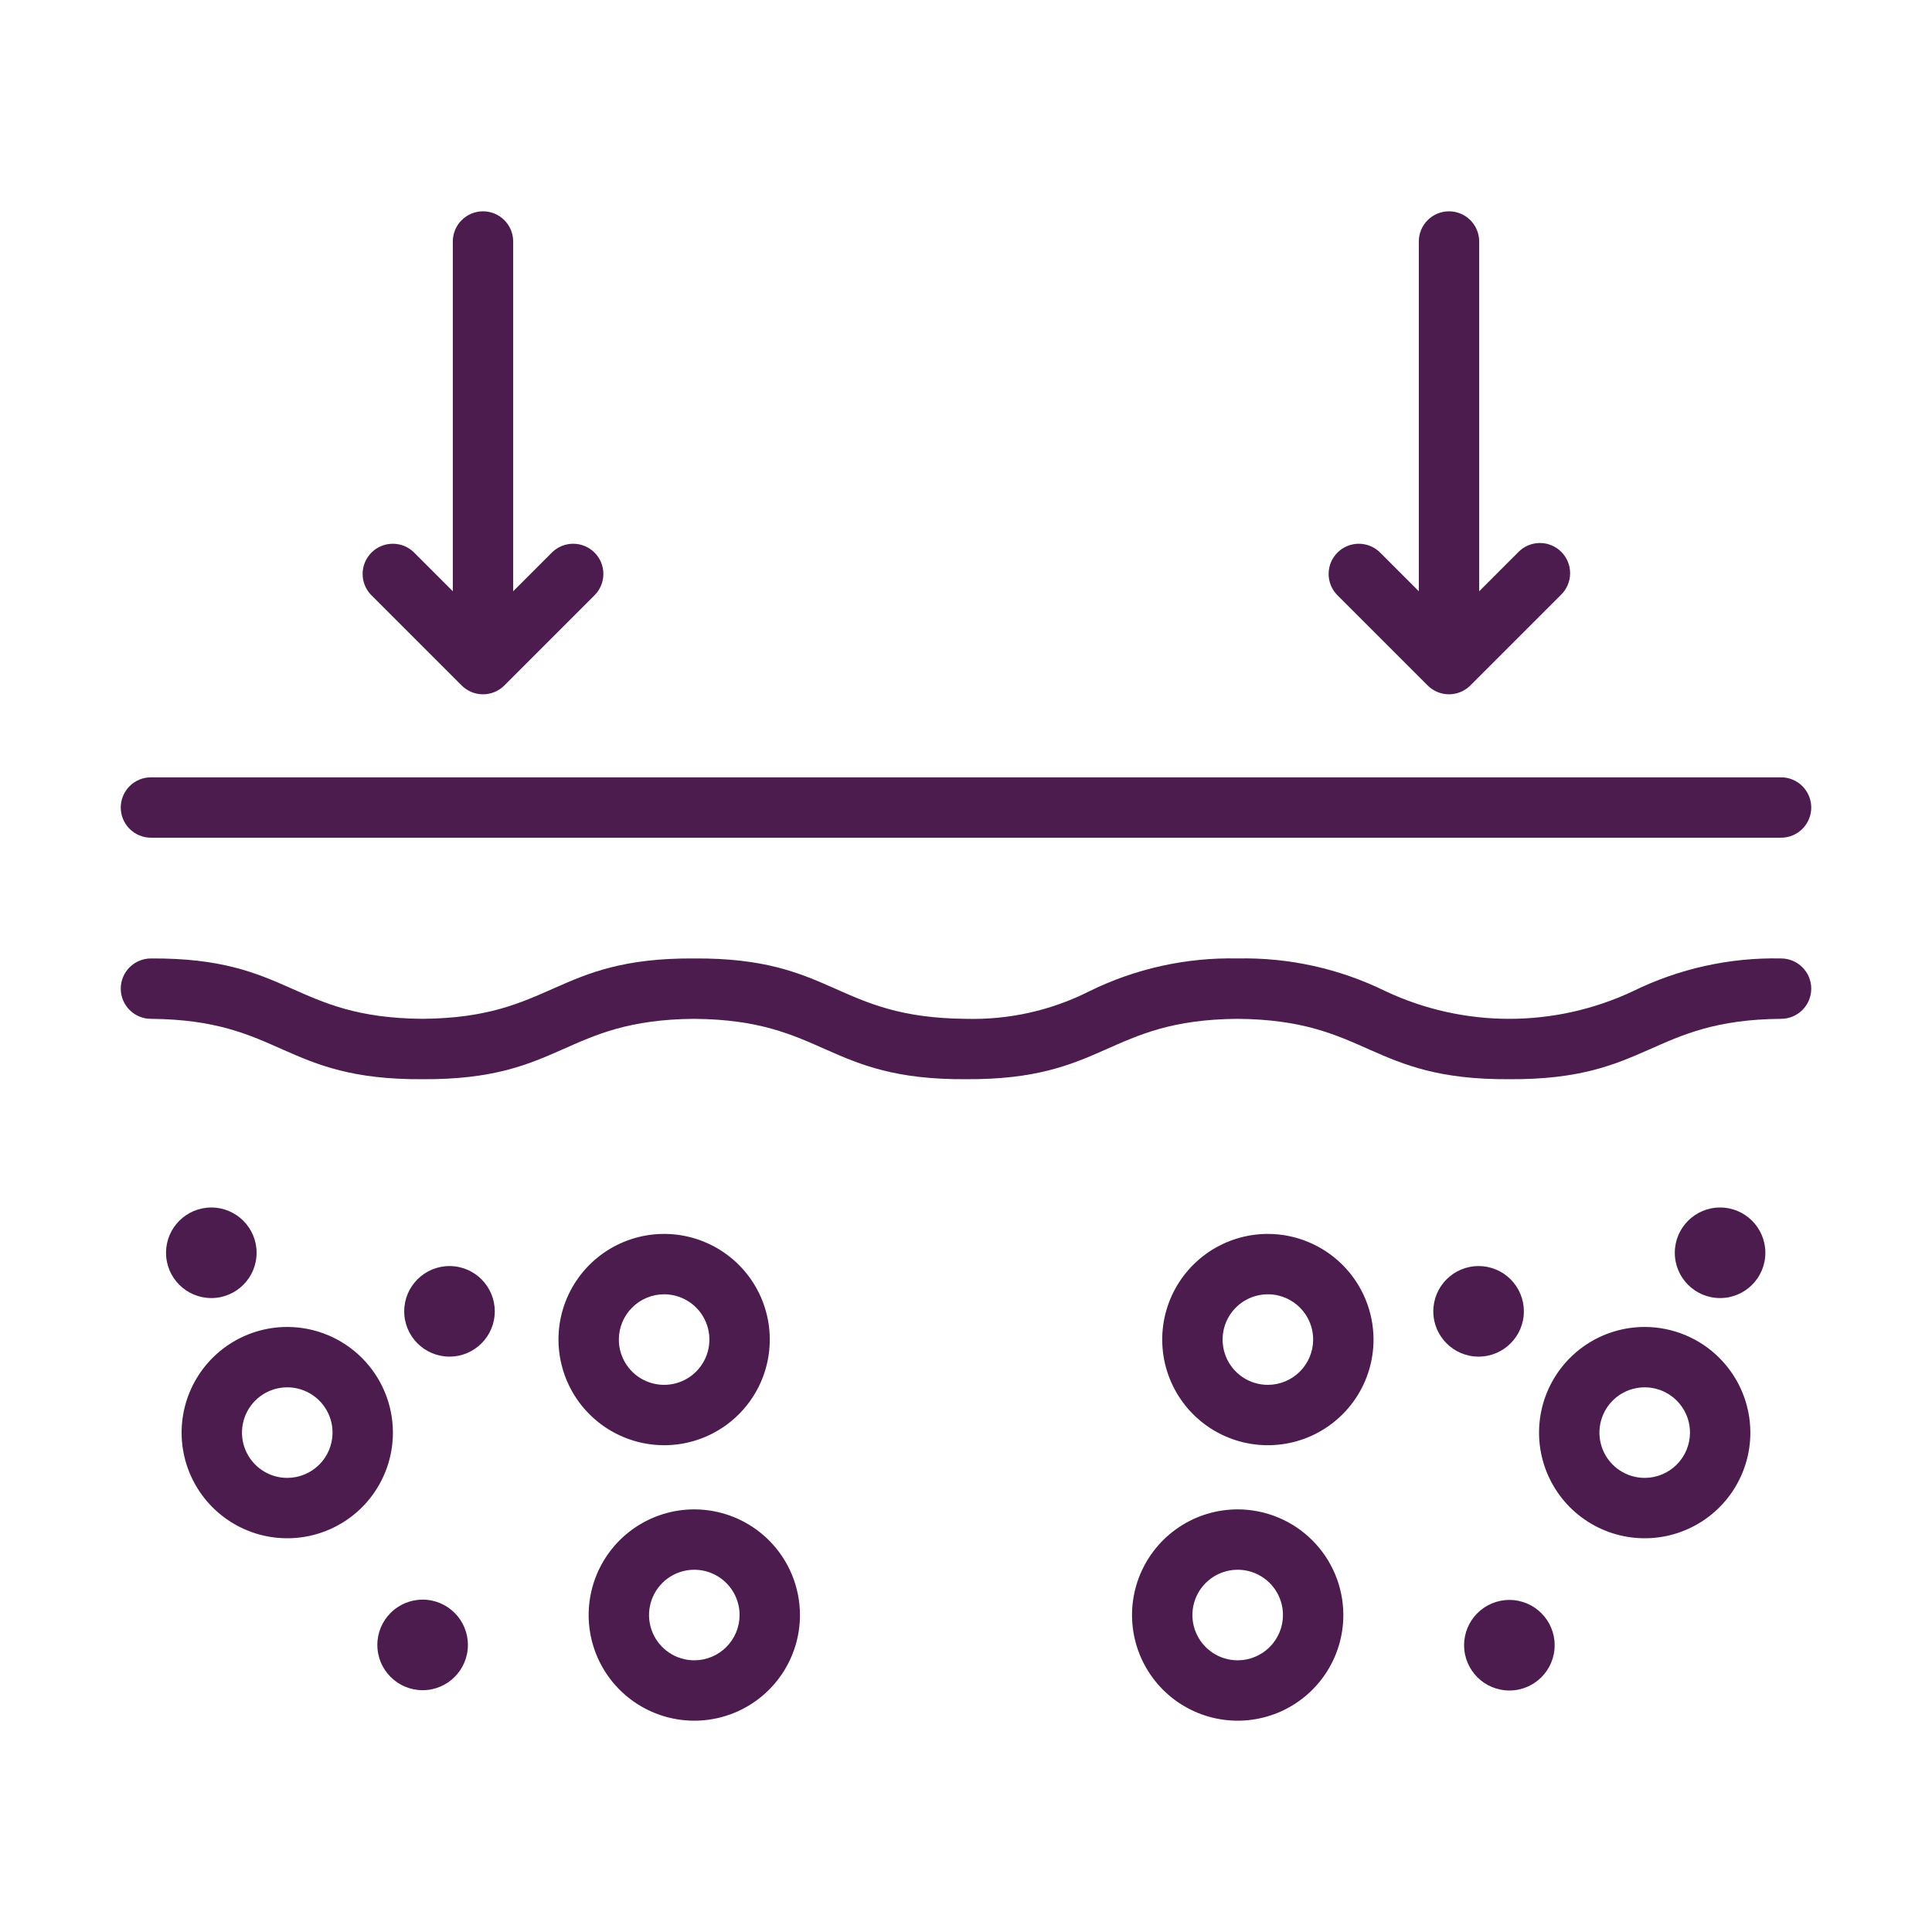
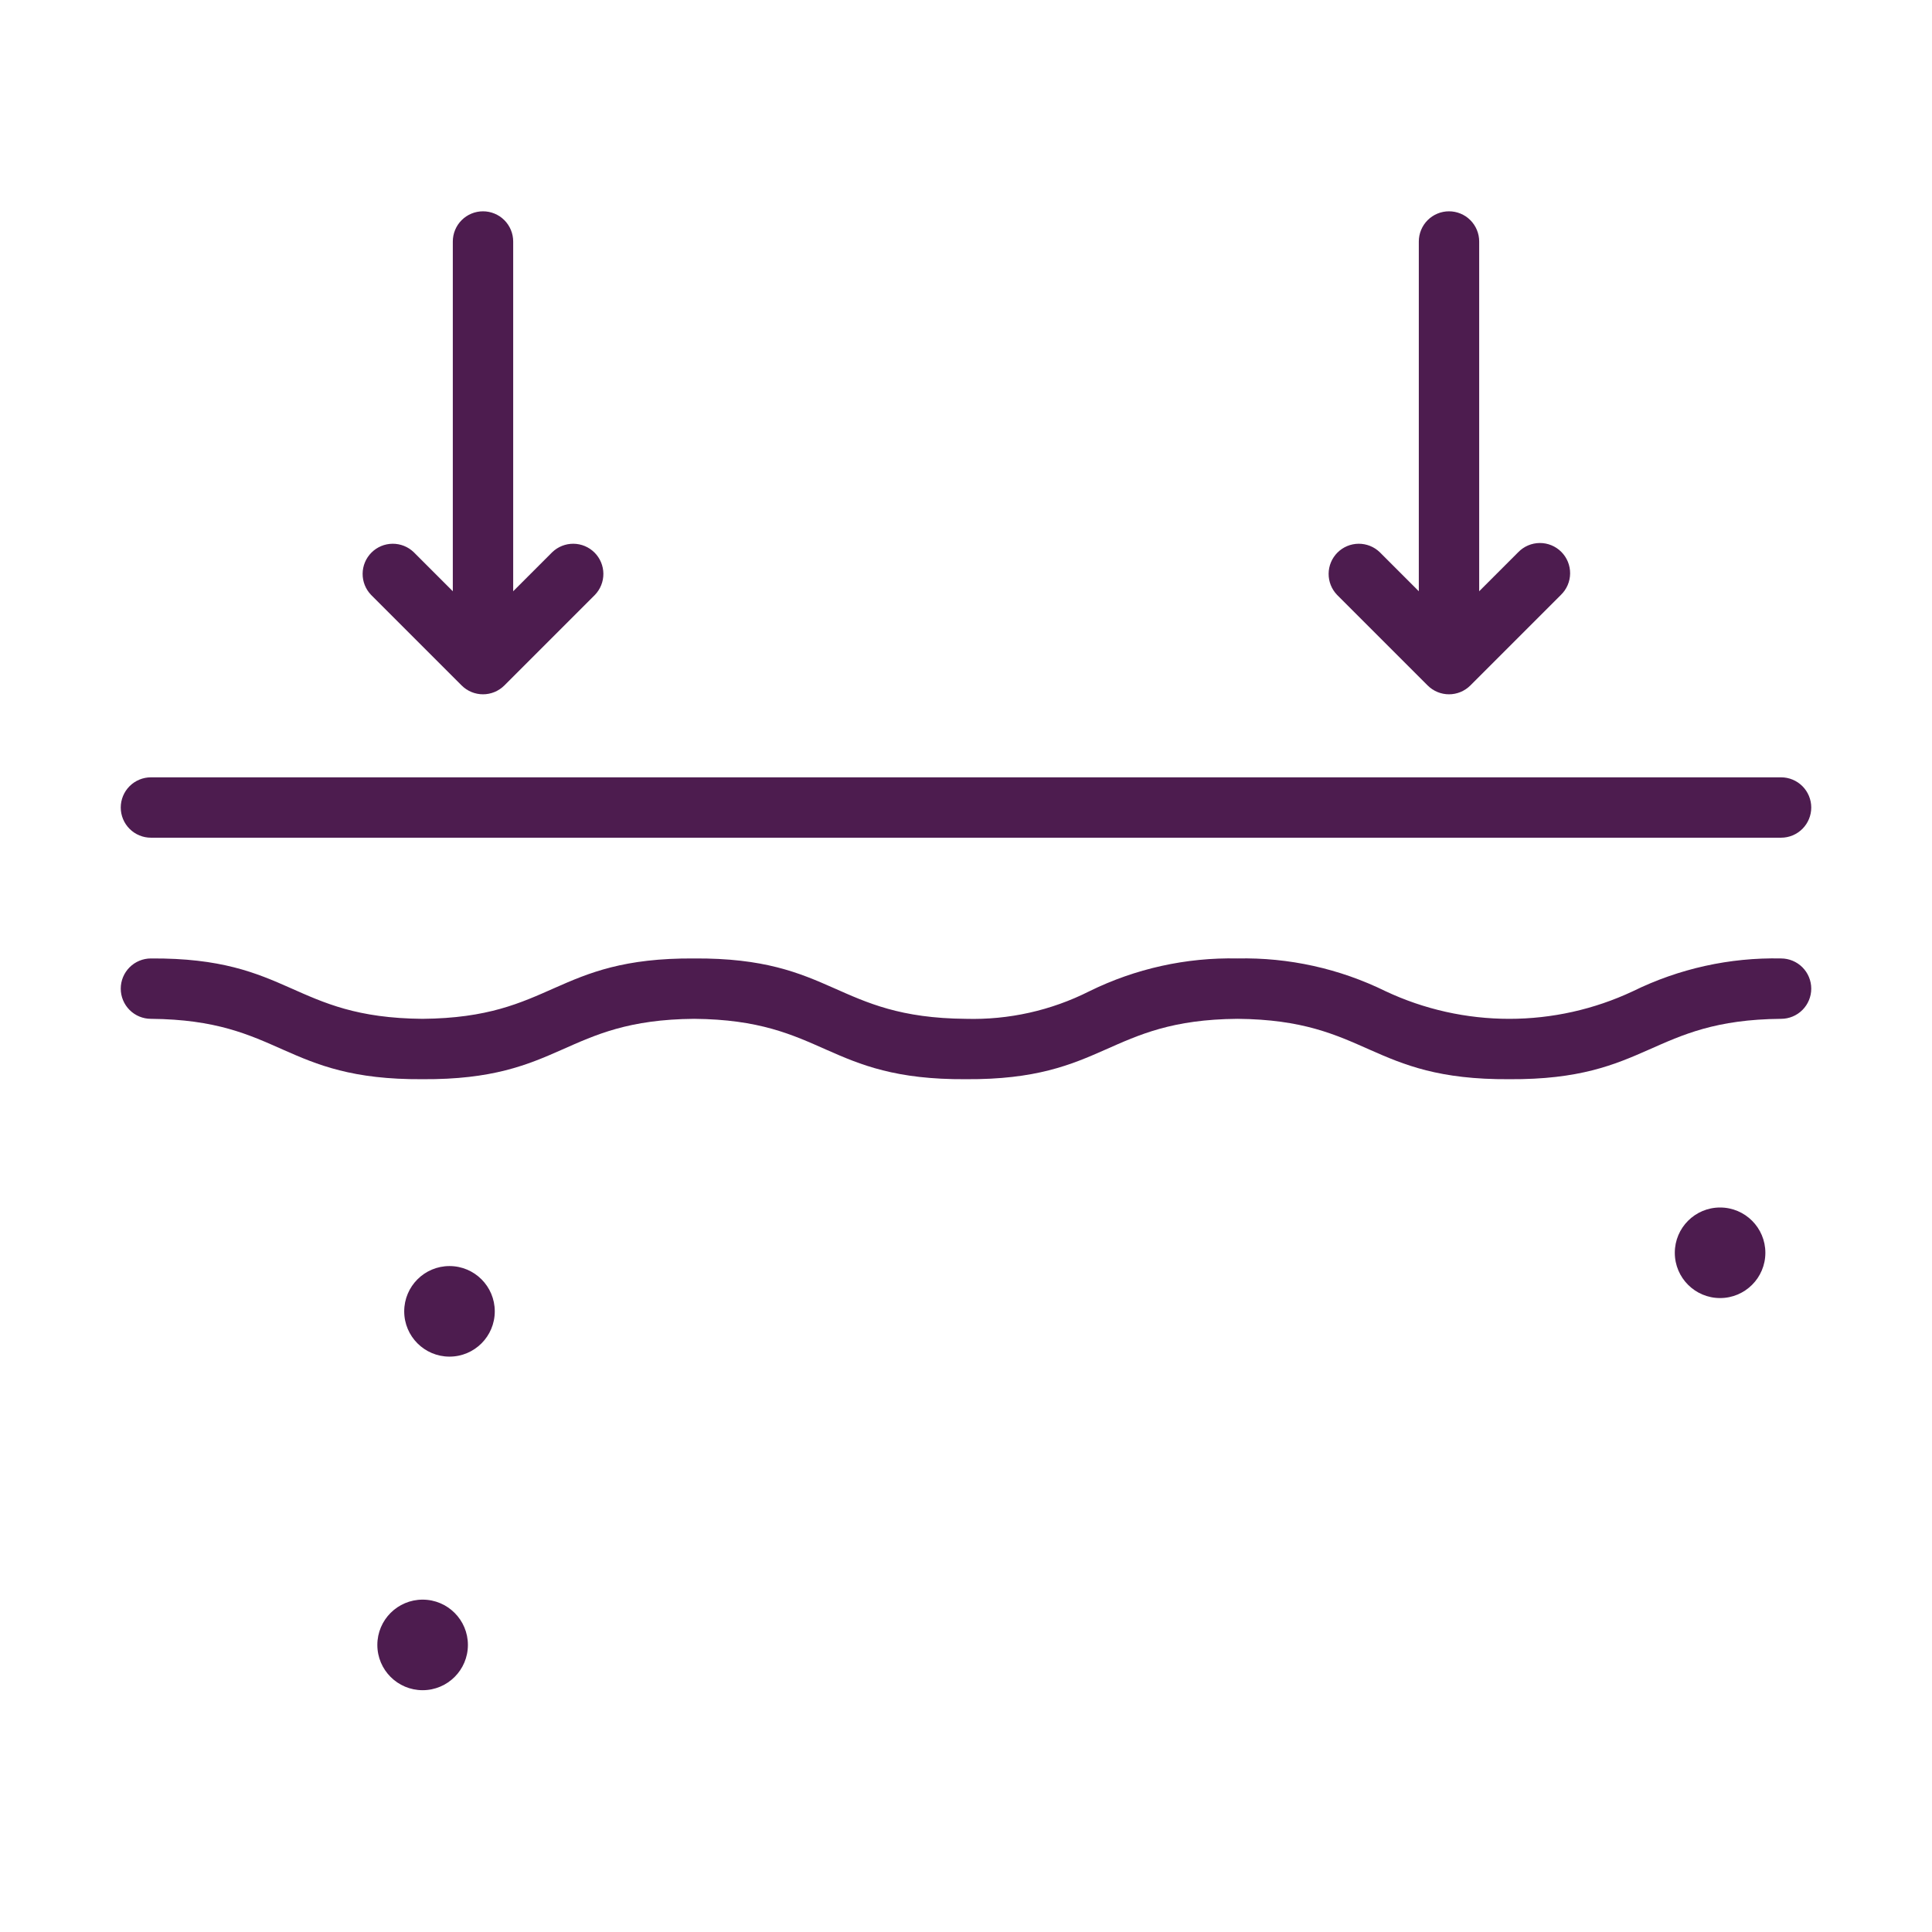
<svg xmlns="http://www.w3.org/2000/svg" width="512" height="512" viewBox="0 0 512 512" fill="none">
-   <path d="M76.128 351.656C70.59 351.656 65.177 353.298 60.572 356.375C55.967 359.452 52.379 363.825 50.259 368.941C48.14 374.057 47.586 379.687 48.666 385.119C49.746 390.55 52.413 395.539 56.329 399.455C60.245 403.371 65.234 406.038 70.665 407.118C76.097 408.198 81.727 407.644 86.843 405.525C91.959 403.405 96.332 399.817 99.409 395.212C102.486 390.607 104.128 385.194 104.128 379.656C104.119 372.233 101.167 365.116 95.918 359.866C90.668 354.617 83.551 351.664 76.128 351.656ZM76.128 391.656C73.755 391.656 71.434 390.952 69.461 389.634C67.488 388.315 65.95 386.441 65.041 384.248C64.133 382.055 63.895 379.643 64.359 377.315C64.822 374.987 65.964 372.849 67.643 371.171C69.321 369.492 71.459 368.35 73.787 367.887C76.115 367.424 78.527 367.661 80.72 368.569C82.913 369.478 84.787 371.016 86.106 372.989C87.424 374.963 88.128 377.283 88.128 379.656C88.124 382.837 86.858 385.887 84.609 388.137C82.359 390.386 79.309 391.652 76.128 391.656ZM435.864 351.656C430.326 351.656 424.913 353.298 420.308 356.375C415.703 359.452 412.115 363.825 409.995 368.941C407.876 374.057 407.322 379.687 408.402 385.119C409.482 390.55 412.149 395.539 416.065 399.455C419.981 403.371 424.97 406.038 430.401 407.118C435.833 408.198 441.463 407.644 446.579 405.525C451.695 403.405 456.068 399.817 459.145 395.212C462.222 390.607 463.864 385.194 463.864 379.656C463.855 372.233 460.903 365.116 455.654 359.866C450.404 354.617 443.287 351.664 435.864 351.656ZM435.864 391.656C433.491 391.656 431.17 390.952 429.197 389.634C427.224 388.315 425.686 386.441 424.777 384.248C423.869 382.055 423.631 379.643 424.095 377.315C424.558 374.987 425.7 372.849 427.379 371.171C429.057 369.492 431.195 368.35 433.523 367.887C435.851 367.424 438.263 367.661 440.456 368.569C442.649 369.478 444.523 371.016 445.842 372.989C447.16 374.963 447.864 377.283 447.864 379.656C447.86 382.837 446.594 385.887 444.345 388.137C442.095 390.386 439.045 391.652 435.864 391.656ZM328 400C322.462 400 317.049 401.642 312.444 404.719C307.839 407.796 304.251 412.169 302.131 417.285C300.012 422.401 299.458 428.031 300.538 433.463C301.618 438.894 304.285 443.883 308.201 447.799C312.117 451.715 317.106 454.382 322.537 455.462C327.969 456.542 333.599 455.988 338.715 453.869C343.831 451.749 348.204 448.161 351.281 443.556C354.358 438.951 356 433.538 356 428C355.991 420.577 353.039 413.46 347.79 408.21C342.54 402.961 335.423 400.008 328 400ZM328 440C325.627 440 323.306 439.296 321.333 437.978C319.36 436.659 317.822 434.785 316.913 432.592C316.005 430.399 315.768 427.987 316.231 425.659C316.694 423.331 317.836 421.193 319.515 419.515C321.193 417.836 323.331 416.694 325.659 416.231C327.987 415.768 330.399 416.005 332.592 416.913C334.785 417.822 336.659 419.36 337.978 421.333C339.296 423.307 340 425.627 340 428C339.996 431.181 338.73 434.231 336.481 436.481C334.231 438.73 331.181 439.996 328 440ZM184 400C178.462 400 173.049 401.642 168.444 404.719C163.839 407.796 160.251 412.169 158.131 417.285C156.012 422.401 155.458 428.031 156.538 433.463C157.618 438.894 160.285 443.883 164.201 447.799C168.117 451.715 173.106 454.382 178.537 455.462C183.969 456.542 189.599 455.988 194.715 453.869C199.831 451.749 204.204 448.161 207.281 443.556C210.358 438.951 212 433.538 212 428C211.991 420.577 209.039 413.46 203.79 408.21C198.54 402.961 191.423 400.008 184 400ZM184 440C181.627 440 179.306 439.296 177.333 437.978C175.36 436.659 173.822 434.785 172.913 432.592C172.005 430.399 171.767 427.987 172.231 425.659C172.694 423.331 173.836 421.193 175.515 419.515C177.193 417.836 179.331 416.694 181.659 416.231C183.987 415.768 186.399 416.005 188.592 416.913C190.785 417.822 192.659 419.36 193.978 421.333C195.296 423.307 196 425.627 196 428C195.996 431.181 194.73 434.231 192.481 436.481C190.231 438.73 187.181 439.996 184 440ZM176 383C181.538 383 186.951 381.358 191.556 378.281C196.16 375.204 199.749 370.831 201.869 365.715C203.988 360.599 204.542 354.969 203.462 349.537C202.382 344.106 199.715 339.117 195.799 335.201C191.883 331.285 186.894 328.618 181.462 327.538C176.031 326.458 170.401 327.012 165.285 329.131C160.168 331.251 155.795 334.839 152.719 339.444C149.642 344.049 148 349.462 148 355C148.008 362.423 150.961 369.54 156.21 374.79C161.459 380.039 168.576 382.992 176 383ZM176 343C178.373 343 180.693 343.704 182.667 345.022C184.64 346.341 186.178 348.215 187.086 350.408C187.995 352.601 188.232 355.013 187.769 357.341C187.306 359.669 186.163 361.807 184.485 363.485C182.807 365.164 180.669 366.306 178.341 366.769C176.013 367.232 173.6 366.995 171.408 366.087C169.215 365.178 167.341 363.64 166.022 361.667C164.704 359.693 164 357.373 164 355C164.004 351.819 165.27 348.769 167.519 346.519C169.769 344.27 172.819 343.004 176 343ZM336 327C330.462 327 325.049 328.642 320.444 331.719C315.839 334.796 312.251 339.169 310.131 344.285C308.012 349.401 307.458 355.031 308.538 360.463C309.618 365.894 312.285 370.883 316.201 374.799C320.117 378.715 325.106 381.382 330.537 382.462C335.969 383.542 341.599 382.988 346.715 380.869C351.831 378.749 356.204 375.161 359.281 370.556C362.358 365.951 364 360.538 364 355C363.991 347.577 361.039 340.46 355.79 335.21C350.54 329.961 343.423 327.008 336 327ZM336 367C333.627 367 331.306 366.296 329.333 364.978C327.36 363.659 325.822 361.785 324.913 359.592C324.005 357.399 323.768 354.987 324.231 352.659C324.694 350.331 325.836 348.193 327.515 346.515C329.193 344.836 331.331 343.694 333.659 343.231C335.987 342.768 338.399 343.005 340.592 343.913C342.785 344.822 344.659 346.36 345.978 348.333C347.296 350.307 348 352.627 348 355C347.996 358.181 346.73 361.231 344.481 363.481C342.231 365.73 339.181 366.996 336 367Z" fill="#4D1C4F" />
  <path d="M119.12 359.52C125.748 359.52 131.12 354.147 131.12 347.52C131.12 340.893 125.748 335.52 119.12 335.52C112.493 335.52 107.12 340.893 107.12 347.52C107.12 354.147 112.493 359.52 119.12 359.52Z" fill="#4D1C4F" />
-   <path d="M56 344C62.627 344 68 338.627 68 332C68 325.373 62.627 320 56 320C49.373 320 44 325.373 44 332C44 338.627 49.373 344 56 344Z" fill="#4D1C4F" />
  <path d="M112 447.92C118.627 447.92 124 442.547 124 435.92C124 429.293 118.627 423.92 112 423.92C105.373 423.92 100 429.293 100 435.92C100 442.547 105.373 447.92 112 447.92Z" fill="#4D1C4F" />
-   <path d="M391.84 359.52C398.467 359.52 403.84 354.147 403.84 347.52C403.84 340.893 398.467 335.52 391.84 335.52C385.212 335.52 379.84 340.893 379.84 347.52C379.84 354.147 385.212 359.52 391.84 359.52Z" fill="#4D1C4F" />
  <path d="M455.84 344C462.467 344 467.84 338.627 467.84 332C467.84 325.373 462.467 320 455.84 320C449.212 320 443.84 325.373 443.84 332C443.84 338.627 449.212 344 455.84 344Z" fill="#4D1C4F" />
-   <path d="M400 448C406.627 448 412 442.627 412 436C412 429.373 406.627 424 400 424C393.373 424 388 429.373 388 436C388 442.627 393.373 448 400 448Z" fill="#4D1C4F" />
  <path d="M40 222H472C474.122 222 476.157 221.157 477.657 219.657C479.157 218.157 480 216.122 480 214C480 211.878 479.157 209.843 477.657 208.343C476.157 206.843 474.122 206 472 206H40C37.878 206 35.843 206.843 34.343 208.343C32.843 209.843 32 211.878 32 214C32 216.122 32.843 218.157 34.343 219.657C35.843 221.157 37.878 222 40 222ZM472 254C458.405 253.708 444.939 256.688 432.736 262.688C422.484 267.504 411.295 270.002 399.968 270.002C388.641 270.002 377.452 267.504 367.2 262.688C354.997 256.688 341.531 253.708 327.936 254C314.349 253.708 300.89 256.687 288.696 262.688C278.558 267.806 267.304 270.319 255.952 270C221.264 269.704 221.072 253.76 183.952 254C146.832 253.76 146.632 269.704 111.96 270C77.28 269.704 77.128 253.76 40 254C37.878 254 35.843 254.843 34.343 256.343C32.843 257.843 32 259.878 32 262C32 264.122 32.843 266.157 34.343 267.657C35.843 269.157 37.878 270 40 270C74.664 270.296 74.864 286.24 111.96 286C149.08 286.24 149.256 270.296 183.944 270C218.632 270.296 218.824 286.24 255.952 286C293.072 286.24 293.264 270.296 327.936 270C362.648 270.296 362.816 286.24 399.968 286C437.088 286.24 437.312 270.296 472 270C474.122 270 476.157 269.157 477.657 267.657C479.157 266.157 480 264.122 480 262C480 259.878 479.157 257.843 477.657 256.343C476.157 254.843 474.122 254 472 254ZM122.344 181.656C123.844 183.156 125.879 183.998 128 183.998C130.121 183.998 132.156 183.156 133.656 181.656L157.656 157.656C159.113 156.147 159.92 154.126 159.901 152.029C159.883 149.931 159.042 147.925 157.559 146.441C156.075 144.958 154.069 144.117 151.971 144.099C149.874 144.08 147.853 144.887 146.344 146.344L136 156.688V64C136 61.878 135.157 59.843 133.657 58.343C132.157 56.843 130.122 56 128 56C125.878 56 123.843 56.843 122.343 58.343C120.843 59.843 120 61.878 120 64V156.688L109.656 146.344C108.147 144.887 106.126 144.08 104.029 144.099C101.931 144.117 99.925 144.958 98.442 146.441C96.958 147.925 96.117 149.931 96.099 152.029C96.08 154.126 96.887 156.147 98.344 157.656L122.344 181.656ZM378.344 181.656C379.844 183.156 381.879 183.998 384 183.998C386.121 183.998 388.156 183.156 389.656 181.656L413.656 157.656C414.42 156.918 415.03 156.035 415.449 155.059C415.868 154.083 416.089 153.033 416.098 151.971C416.107 150.909 415.905 149.856 415.503 148.872C415.1 147.889 414.506 146.996 413.755 146.245C413.004 145.494 412.111 144.9 411.128 144.497C410.144 144.095 409.091 143.893 408.029 143.902C406.967 143.911 405.917 144.132 404.941 144.551C403.965 144.97 403.082 145.58 402.344 146.344L392 156.688V64C392 61.878 391.157 59.843 389.657 58.343C388.157 56.843 386.122 56 384 56C381.878 56 379.843 56.843 378.343 58.343C376.843 59.843 376 61.878 376 64V156.688L365.656 146.344C364.147 144.887 362.126 144.08 360.029 144.099C357.931 144.117 355.925 144.958 354.441 146.441C352.958 147.925 352.117 149.931 352.099 152.029C352.08 154.126 352.887 156.147 354.344 157.656L378.344 181.656Z" fill="#4D1C4F" />
</svg>